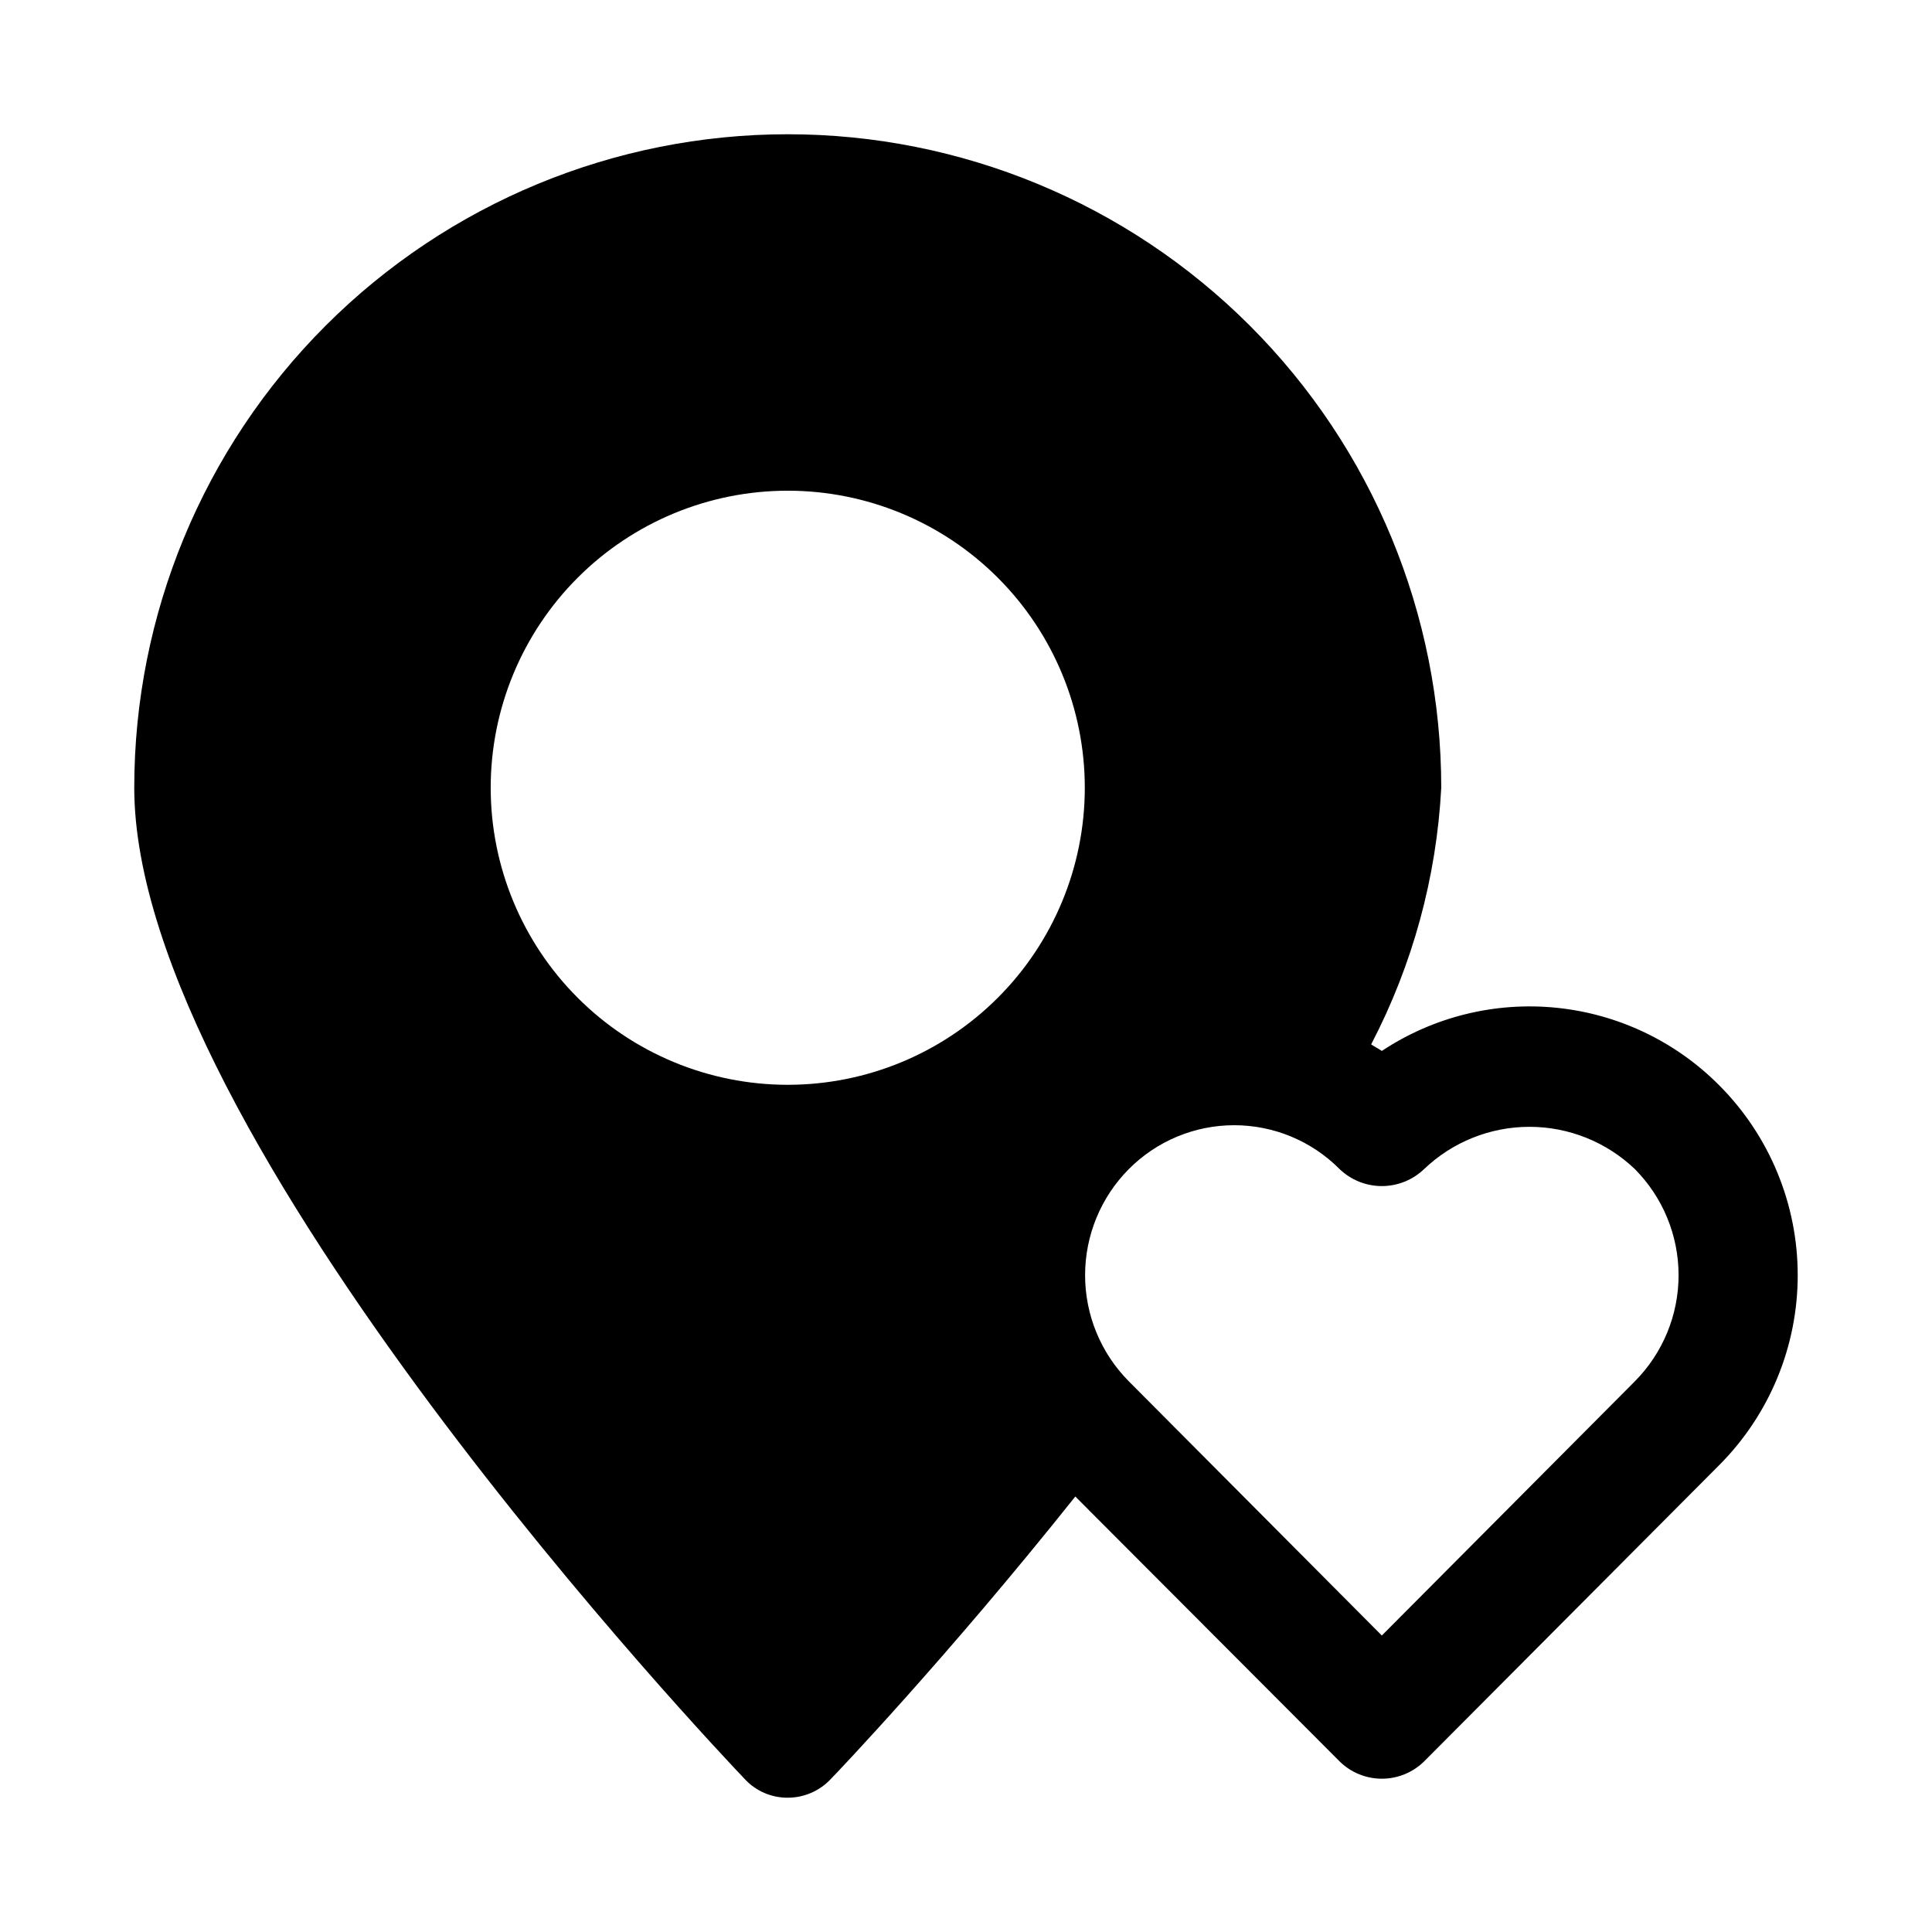
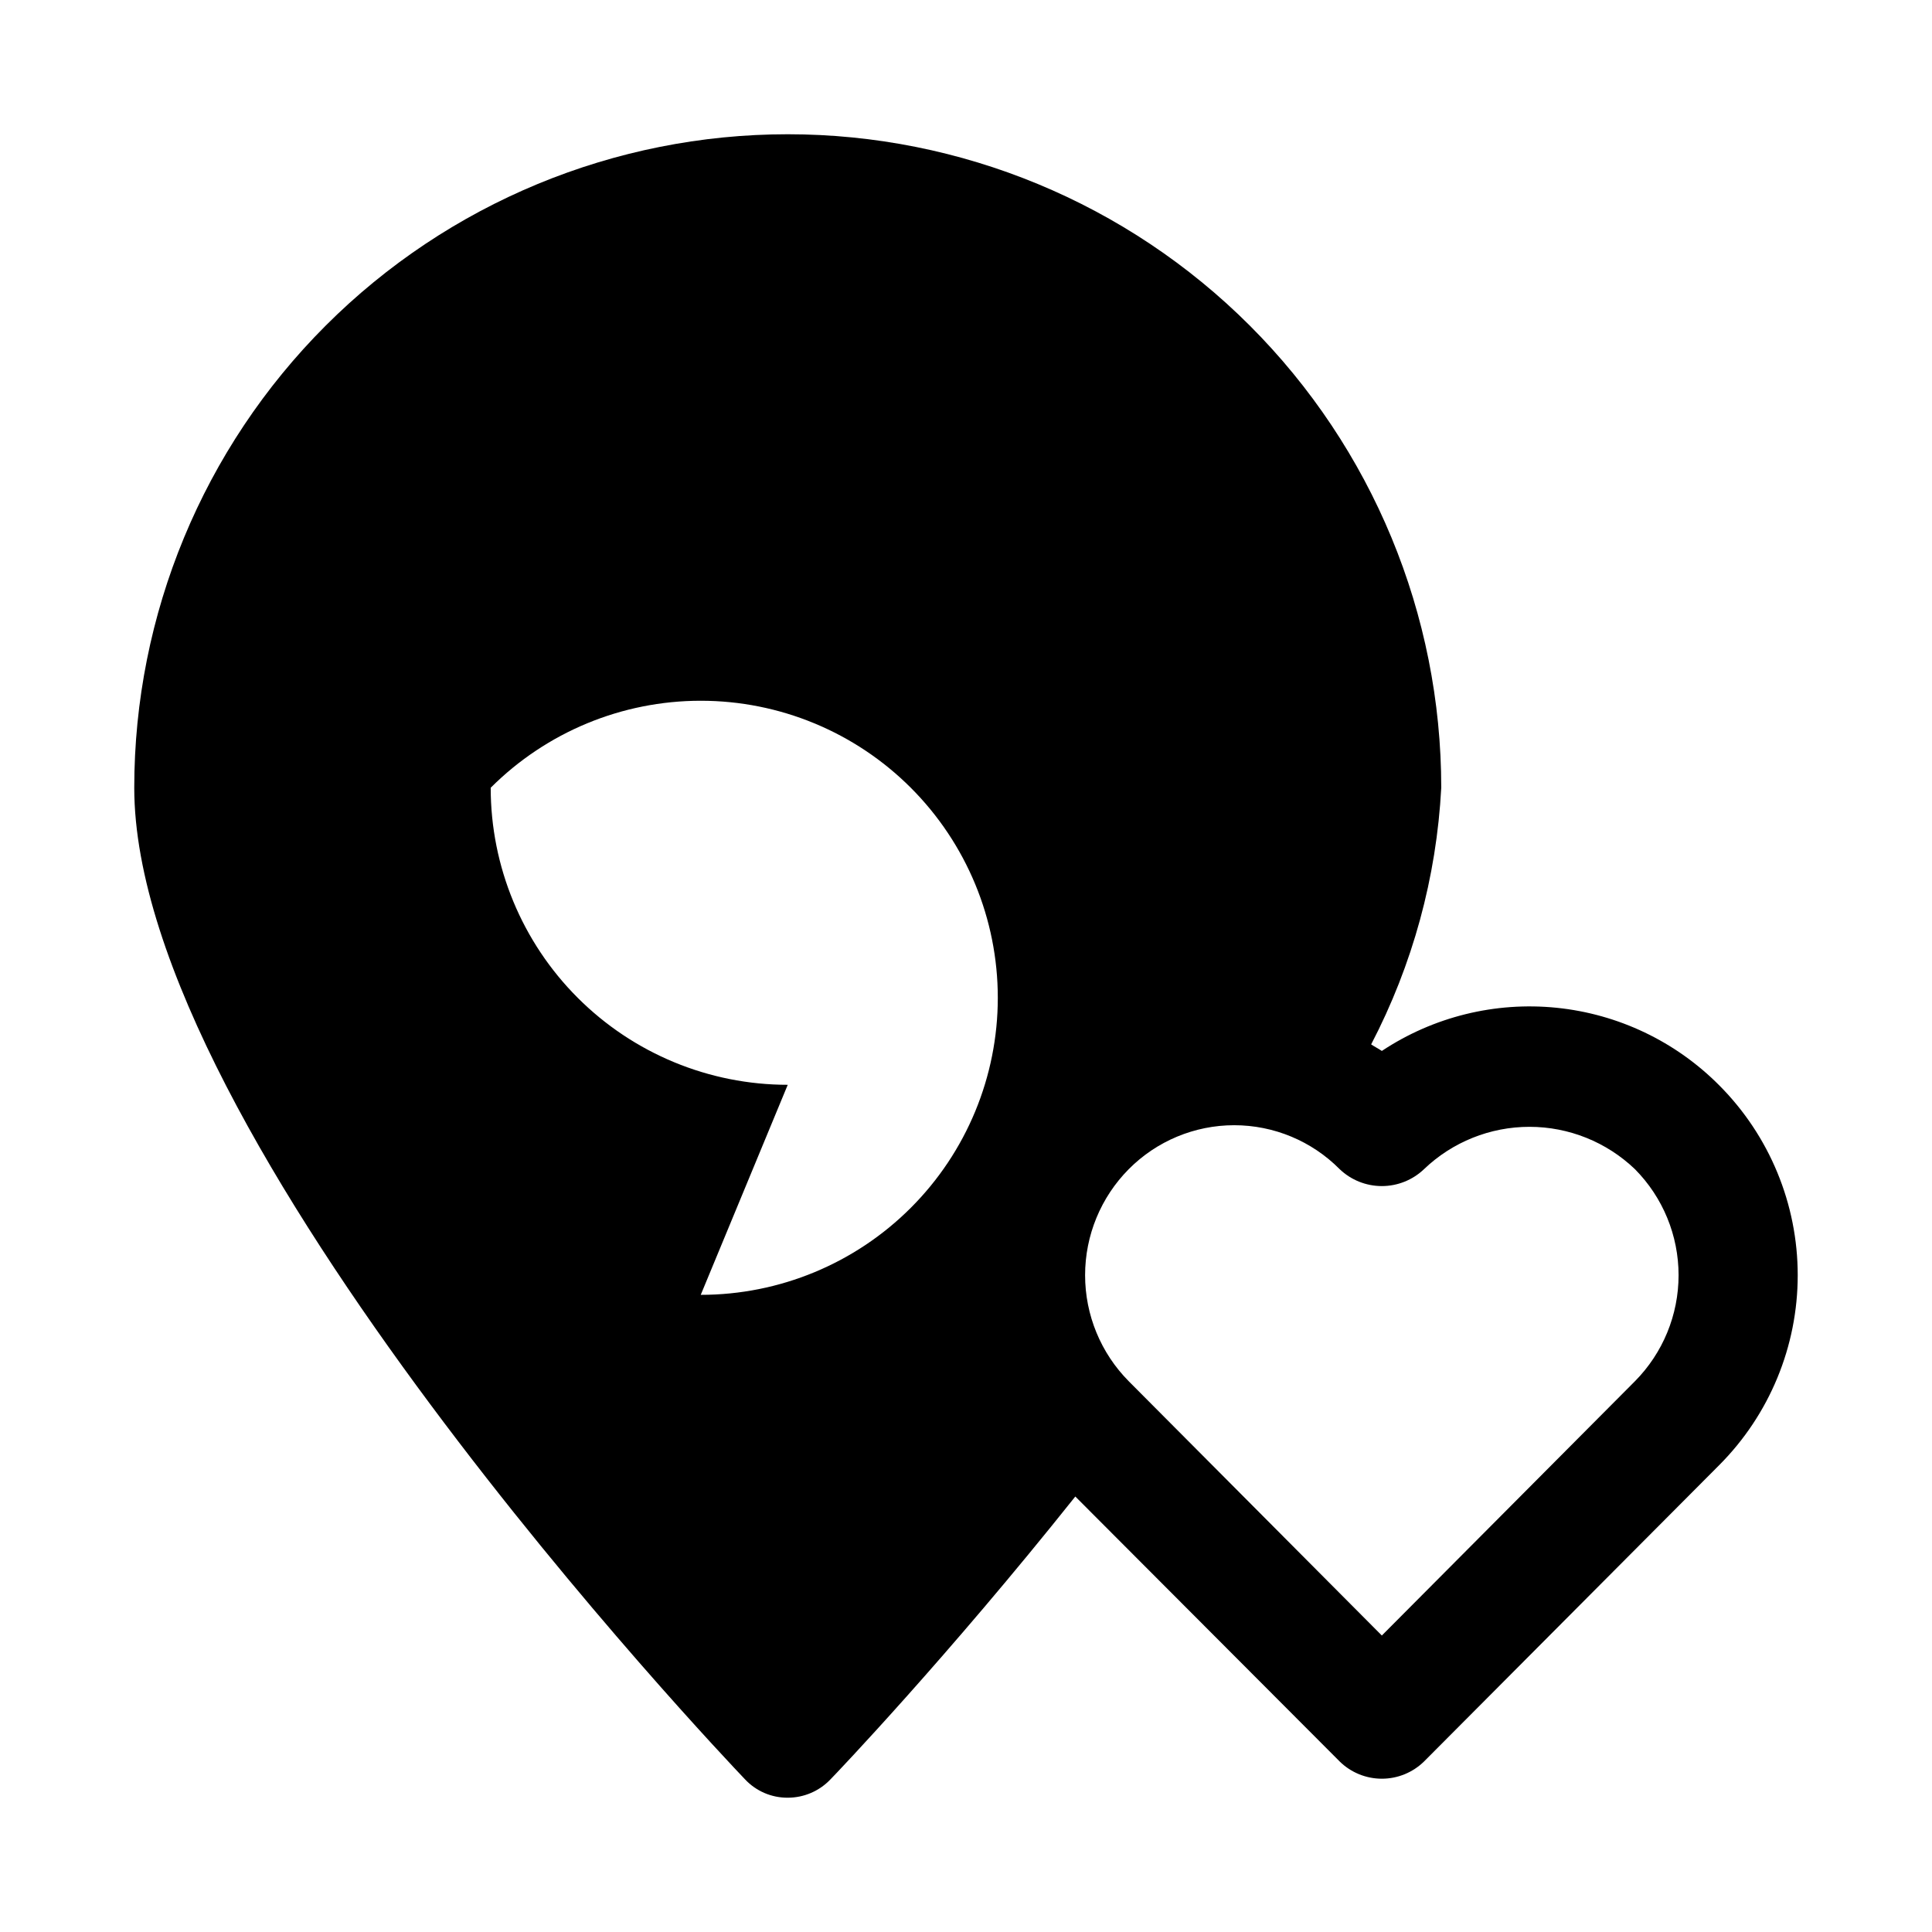
<svg xmlns="http://www.w3.org/2000/svg" fill="#000000" width="800px" height="800px" version="1.1" viewBox="144 144 512 512">
-   <path d="m599.63 431.64c-11.547-11.633-26.773-18.898-43.078-20.566-16.309-1.664-32.688 2.375-46.348 11.434-0.945-0.629-1.891-1.102-2.832-1.73h-0.004c10.992-21.082 17.328-44.273 18.578-68.016 0-45.93-18.246-89.98-50.723-122.46-32.48-32.477-76.527-50.723-122.46-50.723-45.93 0-89.98 18.246-122.46 50.723-32.477 32.48-50.723 76.531-50.723 122.46 0 92.262 155.23 255.84 161.85 262.77 2.93 3.141 7.043 4.91 11.336 4.879 4.289 0 8.391-1.766 11.336-4.879 1.258-1.258 31.016-32.434 64.867-74.941l70.062 70.219h-0.004c2.984 2.926 7 4.566 11.18 4.566 4.18 0 8.195-1.641 11.18-4.566l78.246-78.562c13.309-13.359 20.781-31.449 20.781-50.305 0-18.855-7.473-36.941-20.781-50.301zm-246.87-0.156c-20.879 0-40.898-8.297-55.664-23.059-14.762-14.762-23.055-34.785-23.055-55.664s8.293-40.898 23.055-55.664c14.766-14.762 34.785-23.055 55.664-23.055s40.902 8.293 55.664 23.055c14.762 14.766 23.059 34.785 23.059 55.664s-8.297 40.902-23.059 55.664c-14.762 14.762-34.785 23.059-55.664 23.059zm224.51 78.562-67.07 67.383-67.07-67.383c-7.414-7.477-11.57-17.578-11.57-28.105 0-10.527 4.156-20.629 11.57-28.102 7.391-7.453 17.453-11.645 27.945-11.645 10.496 0 20.555 4.191 27.945 11.645 3.012 2.879 7.016 4.484 11.18 4.484 4.164 0 8.168-1.605 11.18-4.484 7.519-7.199 17.531-11.219 27.945-11.219 10.41 0 20.422 4.019 27.945 11.219 7.41 7.473 11.57 17.574 11.57 28.102 0 10.527-4.16 20.629-11.57 28.105z" />
+   <path d="m599.63 431.64c-11.547-11.633-26.773-18.898-43.078-20.566-16.309-1.664-32.688 2.375-46.348 11.434-0.945-0.629-1.891-1.102-2.832-1.73h-0.004c10.992-21.082 17.328-44.273 18.578-68.016 0-45.93-18.246-89.98-50.723-122.46-32.48-32.477-76.527-50.723-122.46-50.723-45.93 0-89.98 18.246-122.46 50.723-32.477 32.48-50.723 76.531-50.723 122.46 0 92.262 155.23 255.84 161.85 262.77 2.93 3.141 7.043 4.91 11.336 4.879 4.289 0 8.391-1.766 11.336-4.879 1.258-1.258 31.016-32.434 64.867-74.941l70.062 70.219h-0.004c2.984 2.926 7 4.566 11.18 4.566 4.18 0 8.195-1.641 11.18-4.566l78.246-78.562c13.309-13.359 20.781-31.449 20.781-50.305 0-18.855-7.473-36.941-20.781-50.301zm-246.87-0.156c-20.879 0-40.898-8.297-55.664-23.059-14.762-14.762-23.055-34.785-23.055-55.664c14.766-14.762 34.785-23.055 55.664-23.055s40.902 8.293 55.664 23.055c14.762 14.766 23.059 34.785 23.059 55.664s-8.297 40.902-23.059 55.664c-14.762 14.762-34.785 23.059-55.664 23.059zm224.51 78.562-67.07 67.383-67.07-67.383c-7.414-7.477-11.57-17.578-11.57-28.105 0-10.527 4.156-20.629 11.57-28.102 7.391-7.453 17.453-11.645 27.945-11.645 10.496 0 20.555 4.191 27.945 11.645 3.012 2.879 7.016 4.484 11.18 4.484 4.164 0 8.168-1.605 11.18-4.484 7.519-7.199 17.531-11.219 27.945-11.219 10.41 0 20.422 4.019 27.945 11.219 7.41 7.473 11.57 17.574 11.57 28.102 0 10.527-4.16 20.629-11.57 28.105z" />
</svg>